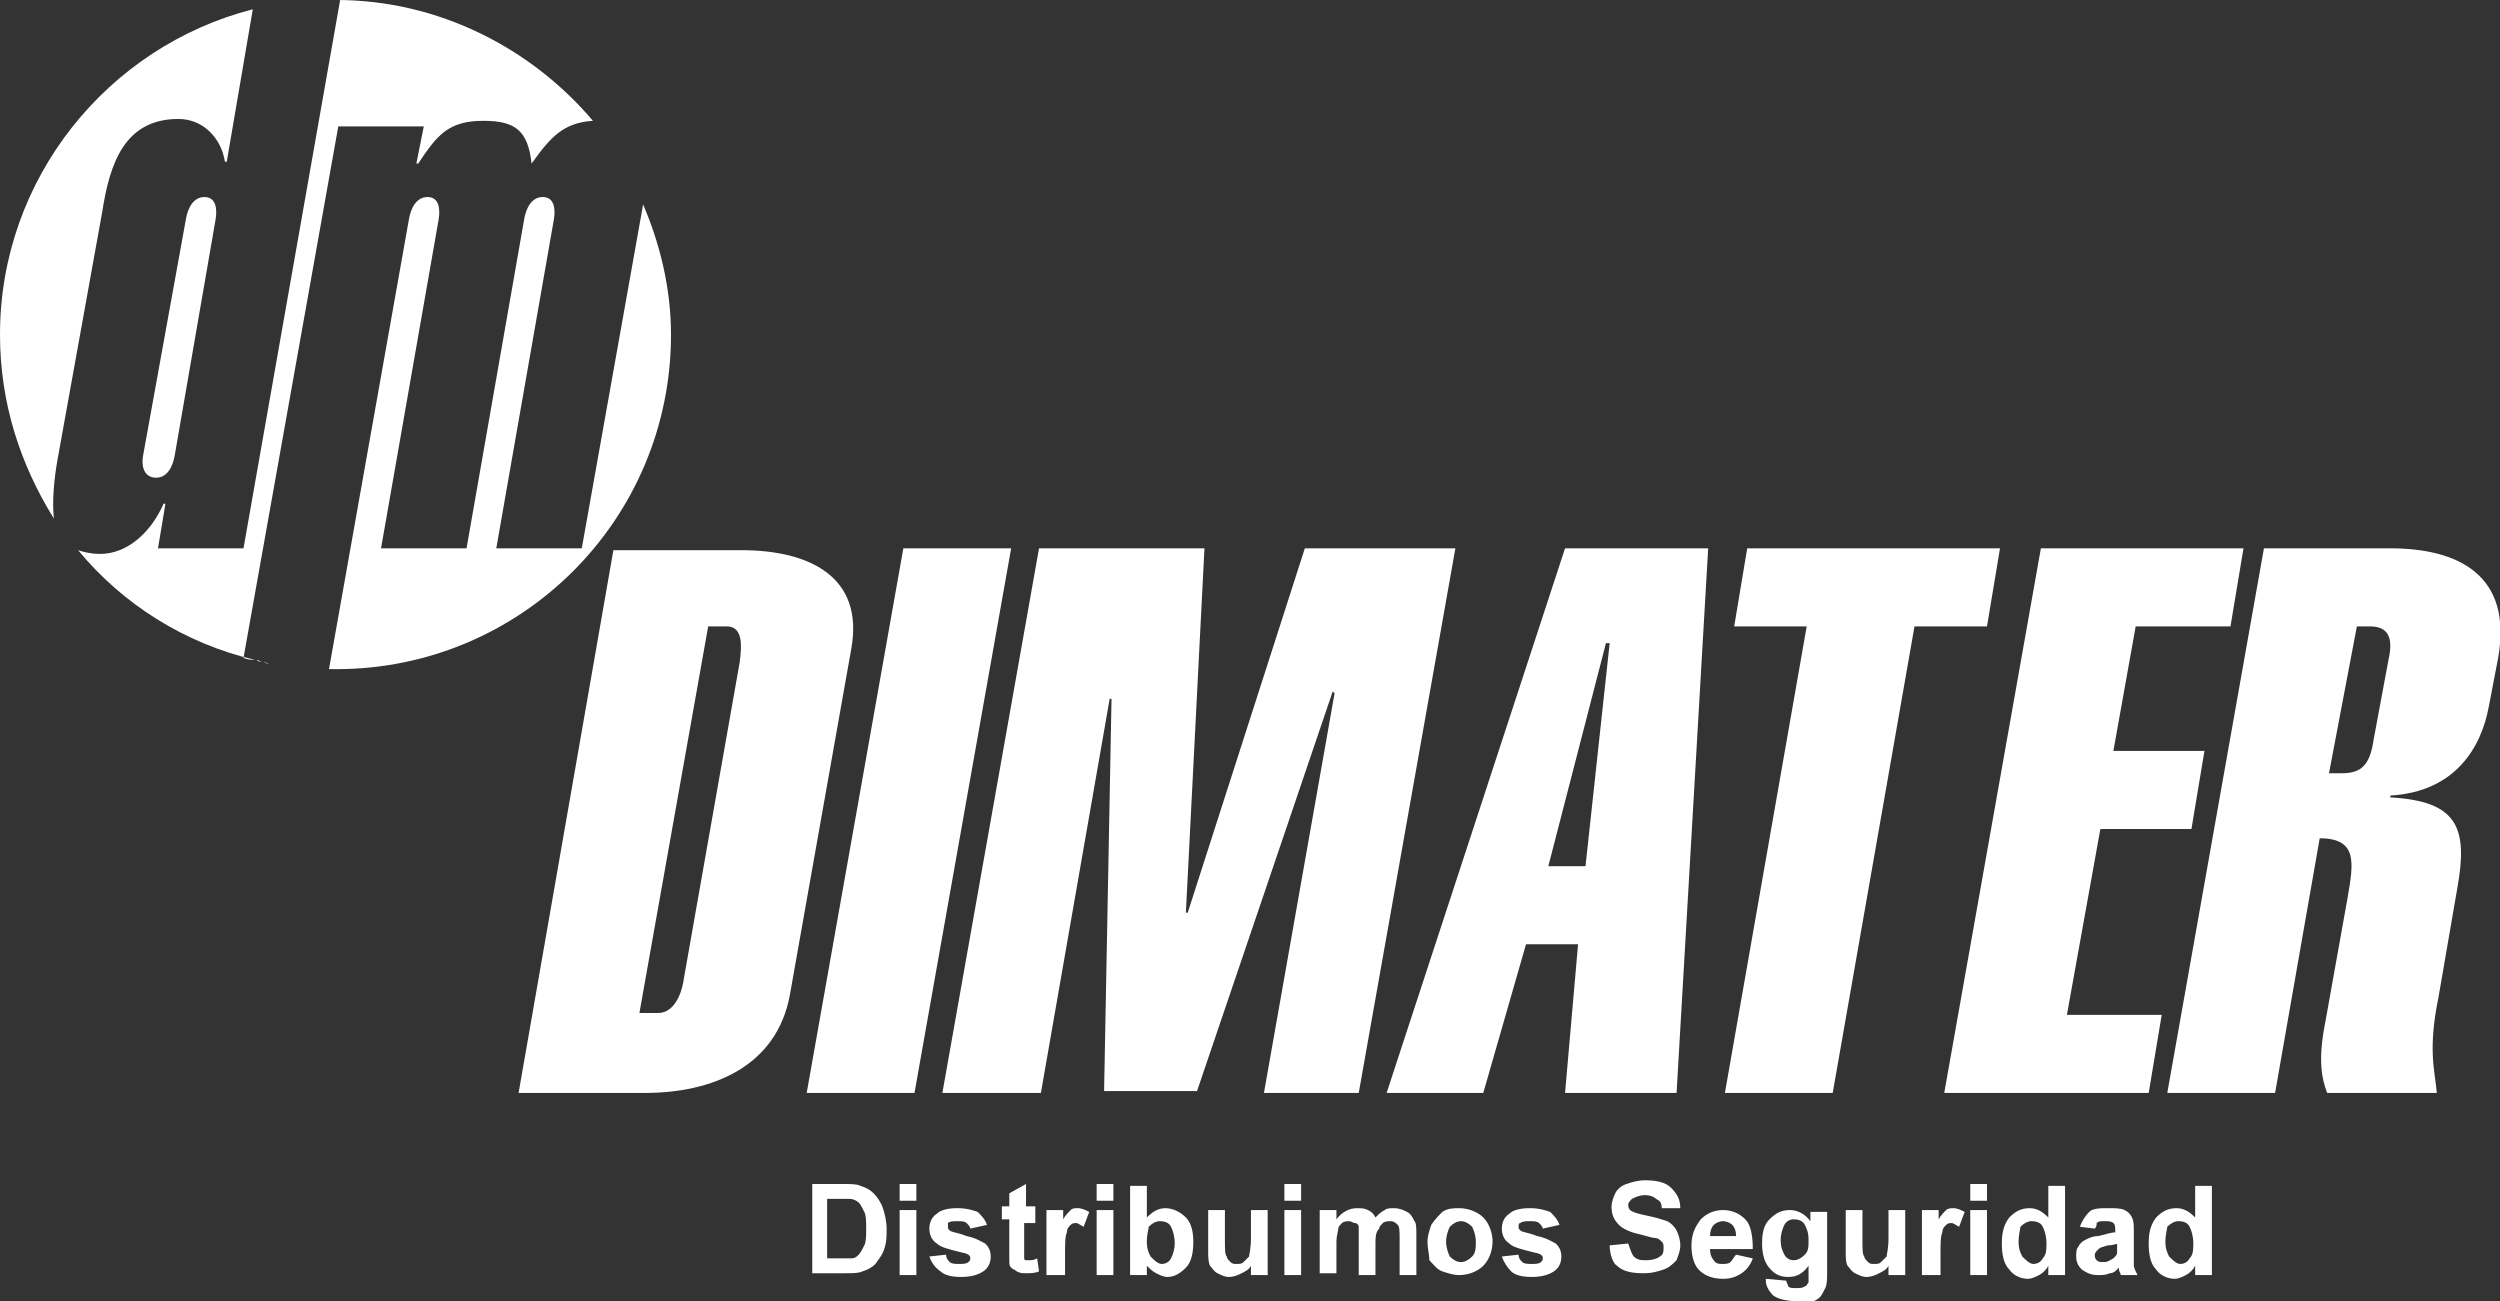
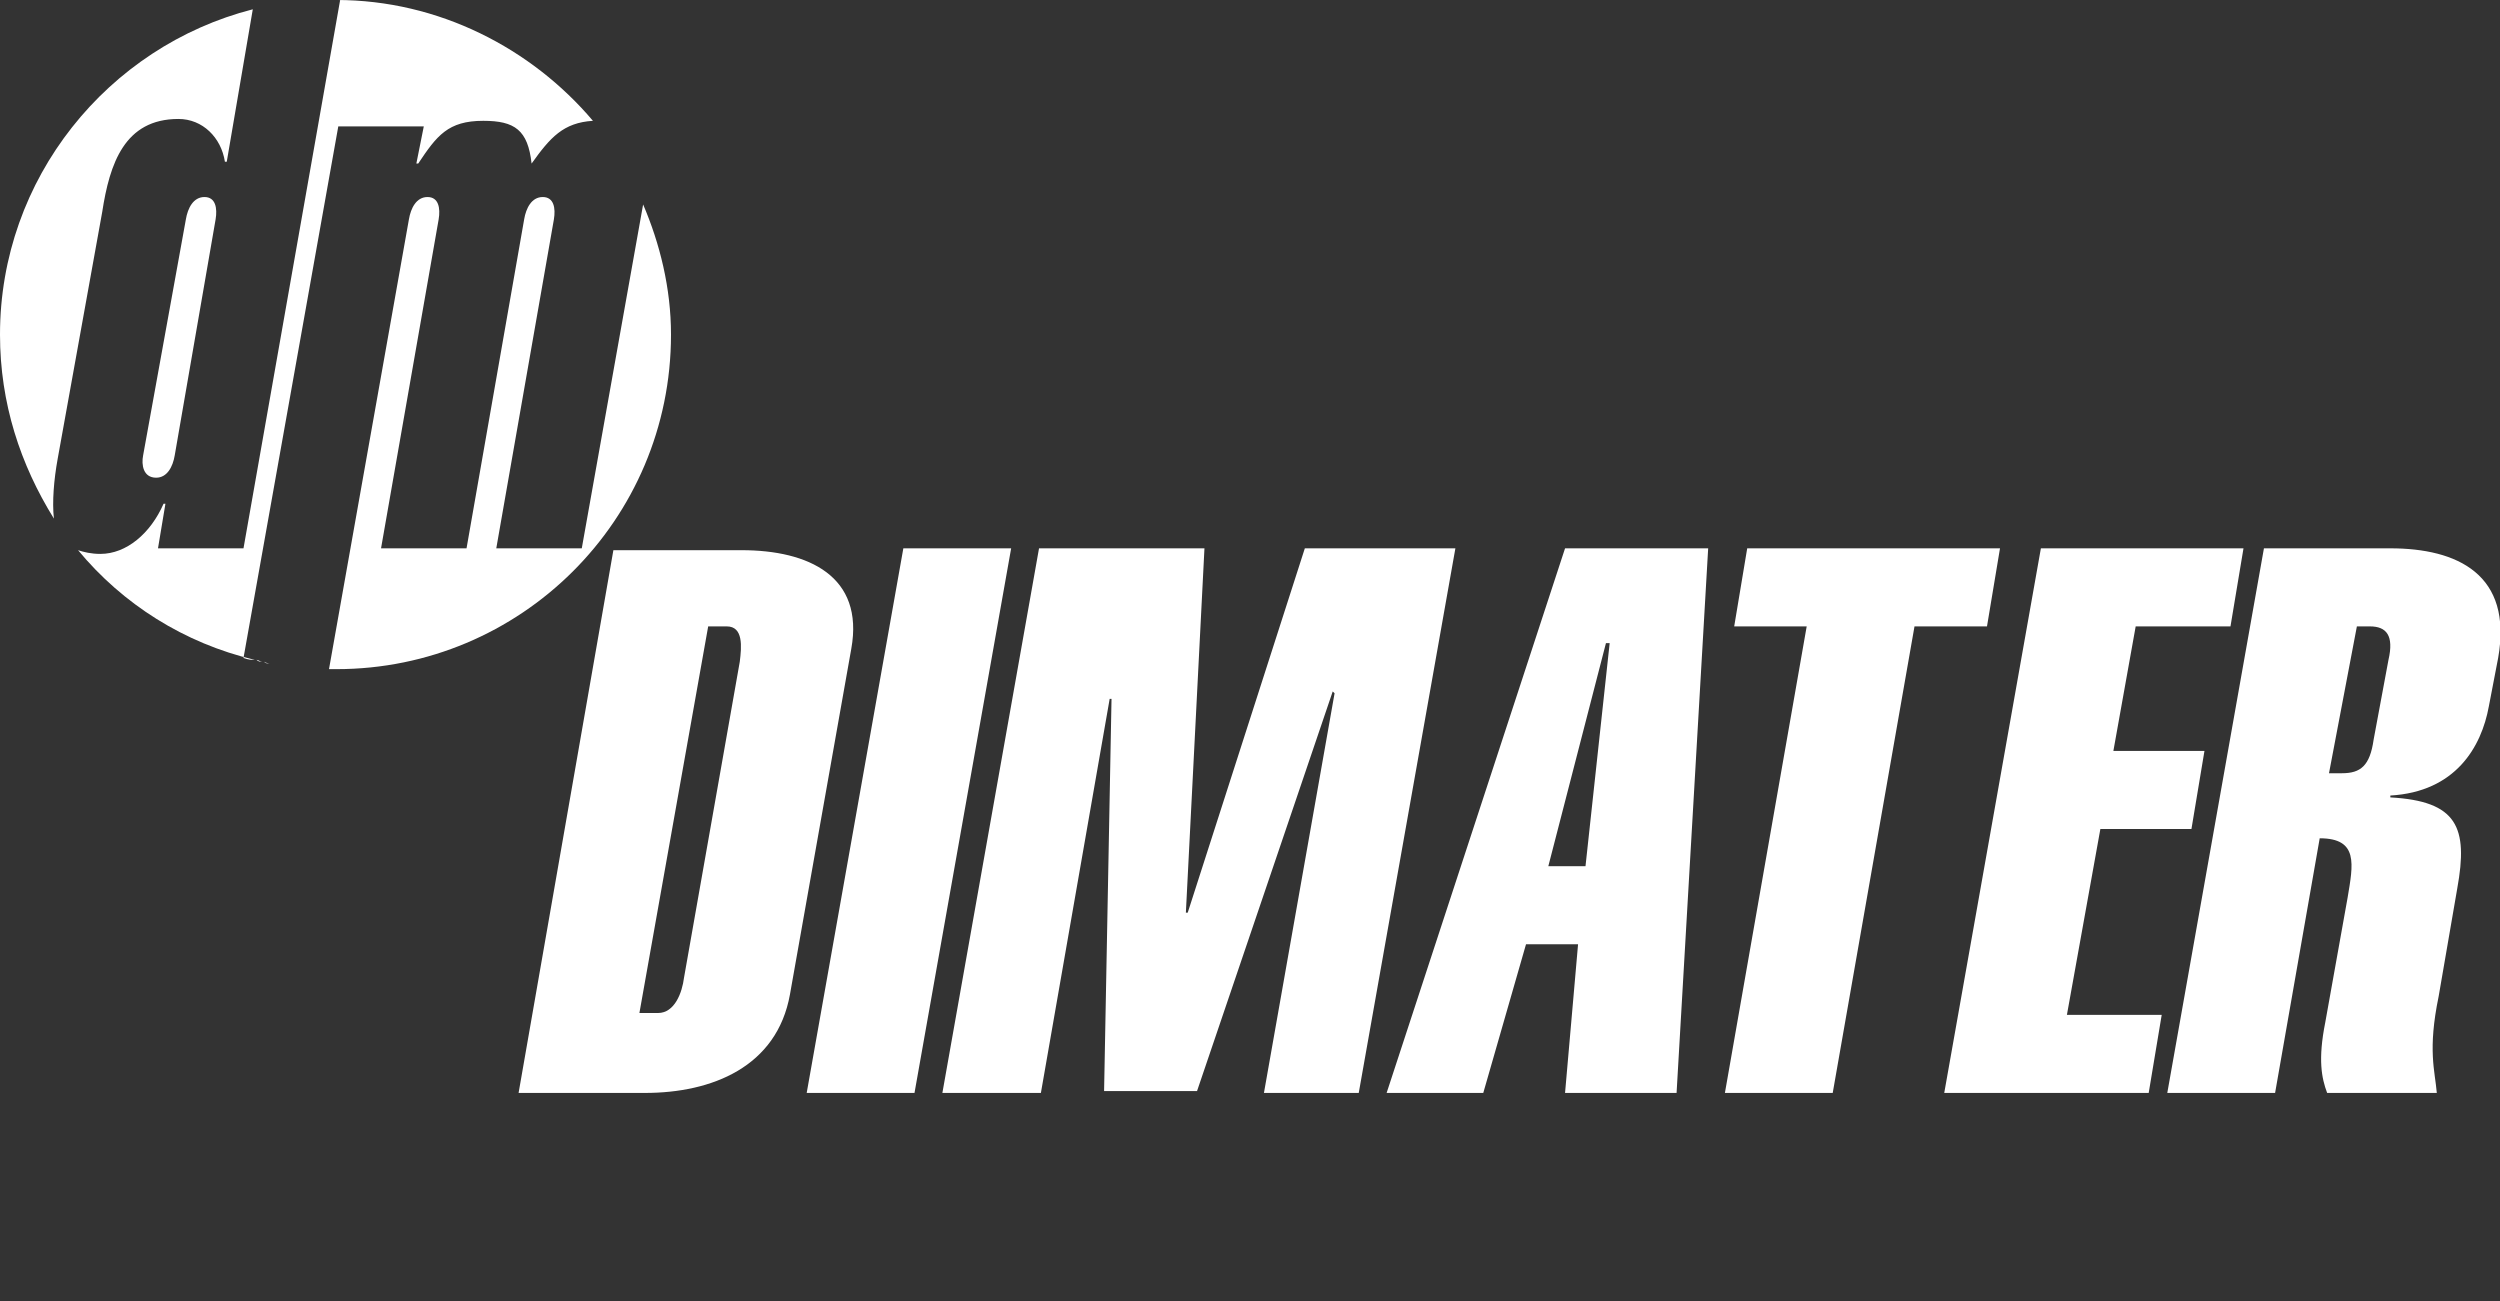
<svg xmlns="http://www.w3.org/2000/svg" version="1.1" id="Capa_1" x="0px" y="0px" viewBox="0 0 134.5 70" style="enable-background:new 0 0 134.5 70;" xml:space="preserve">
  <rect x="0" y="0" width="134.5" height="70" fill="#333333" stroke="none" />
  <style type="text/css">
	.st0{fill:#FFFFFF;}
</style>
  <g>
    <path class="st0" d="M7.7,24.5L7.7,24.5L10,11.8c0.1-0.6,0.4-1.2,1-1.2c0.6,0,0.7,0.6,0.6,1.2L9.4,24.5c-0.1,0.6-0.4,1.2-1,1.2   C7.7,25.7,7.6,25,7.7,24.5 M2.9,27.9C1.1,25,0,21.7,0,18C0,9.6,5.8,2.5,13.6,0.5l-1.4,8.2h-0.1c-0.2-1.3-1.2-2.3-2.5-2.3   c-2.9,0-3.7,2.4-4.1,5L3.1,24.7C2.9,25.8,2.8,27,2.9,27.9z M13.7,35.5c-3.8-0.9-7.1-3-9.5-5.9c0.3,0.1,0.7,0.2,1.2,0.2   c1.4,0,2.7-1.1,3.4-2.7h0.1l-0.4,2.4h4.6L18.3,0c-0.1,0-0.1,0-0.2,0c5.5,0,10.5,2.6,13.8,6.5c-1.6,0.1-2.3,0.9-3.3,2.3   c-0.2-1.8-0.9-2.3-2.6-2.3c-1.9,0-2.5,0.8-3.5,2.3h-0.1l0.4-2h-4.6l-5.1,28.6C13.4,35.5,13.5,35.5,13.7,35.5z M14.1,35.6   c-0.1,0-0.2-0.1-0.3-0.1C13.9,35.6,14,35.6,14.1,35.6z M14.5,35.7c-0.1,0-0.2,0-0.3-0.1C14.4,35.7,14.5,35.7,14.5,35.7z M36.1,18   c0,10-8.1,18-18,18c-0.4,0-0.7,0-1.1,0c0.2,0,0.5,0,0.7,0L22,11.8c0.1-0.6,0.4-1.2,1-1.2c0.6,0,0.7,0.6,0.6,1.2l-3.1,17.7h4.6   l3.1-17.7c0.1-0.6,0.4-1.2,1-1.2c0.6,0,0.7,0.6,0.6,1.2l-3.1,17.7h4.6L34.6,11C35.5,13.1,36.1,15.5,36.1,18z" />
    <path class="st0" d="M122.4,58.8L122.4,58.8l2.4-13.7c2.1,0,1.8,1.4,1.5,3.2l-1.2,6.7c-0.4,2-0.2,3,0.1,3.8h5.9   c-0.1-1.2-0.5-2.3,0.1-5.2l1-5.8c0.6-3.3,0-4.7-3.6-4.9l0-0.1c3.5-0.2,4.9-2.6,5.3-4.8l0.5-2.6c0.8-4.5-2.2-5.9-5.8-5.9h-6.8   l-5.2,29.3H122.4z M126.8,33.7L126.8,33.7h0.7c0.9,0,1.3,0.5,1,1.8l-0.8,4.3c-0.2,1.4-0.7,1.8-1.7,1.8h-0.7L126.8,33.7z    M104.6,58.8L104.6,58.8l5.2-29.3h10.9l-0.7,4.2h-5.1l-1.2,6.7h4.9l-0.7,4.2h-4.9l-1.8,10h5.1l-0.7,4.2H104.6z M98.6,58.8   L98.6,58.8h-5.8l4.4-25.1h-3.9l0.7-4.2h13.6l-0.7,4.2H103L98.6,58.8z M74.6,58.8L74.6,58.8h5.2l2.3-8h2.8l-0.7,8h6l1.7-29.3h-7.7   L74.6,58.8z M83.3,46.6L83.3,46.6l3.1-12h0.2l-1.3,12H83.3z M50.7,58.8L50.7,58.8l5.2-29.3h8.9l-1,19.6h0.1l6.3-19.6h8.1l-5.2,29.3   H68l3.8-21.5l-0.1-0.1l-7.3,21.5h-5l0.4-21.1h-0.1L56,58.8H50.7z M43.4,58.8L43.4,58.8l5.2-29.3h5.8l-5.2,29.3H43.4z M27.9,58.8   L27.9,58.8h6.8c3.6,0,7.1-1.4,7.8-5.3l3.3-18.6c0.7-3.9-2.3-5.3-5.9-5.3H33L27.9,58.8z M38.1,33.7h1c0.9,0,0.8,1.1,0.7,1.9l-3,17   c-0.1,0.8-0.5,1.9-1.4,1.9h-1L38.1,33.7z" />
-     <path class="st0" d="M116.5,66.8c0,0.4,0.1,0.6,0.2,0.8c0.2,0.2,0.4,0.4,0.6,0.4c0.2,0,0.4-0.1,0.5-0.3c0.2-0.2,0.2-0.5,0.2-0.8   c0-0.4-0.1-0.7-0.2-0.9c-0.1-0.2-0.3-0.3-0.6-0.3c-0.2,0-0.4,0.1-0.6,0.3C116.6,66.1,116.5,66.4,116.5,66.8 M119,68.6h-0.9v-0.5   c-0.1,0.2-0.3,0.4-0.5,0.5c-0.2,0.1-0.4,0.2-0.6,0.2c-0.4,0-0.8-0.2-1-0.5c-0.3-0.3-0.4-0.8-0.4-1.4c0-0.6,0.1-1,0.4-1.4   c0.3-0.3,0.6-0.5,1.1-0.5c0.4,0,0.7,0.2,1,0.5v-1.7h0.9V68.6z M114,66.9c-0.1,0-0.3,0.1-0.6,0.1c-0.3,0.1-0.4,0.1-0.5,0.2   c-0.1,0.1-0.2,0.2-0.2,0.3c0,0.1,0,0.2,0.1,0.3c0.1,0.1,0.2,0.1,0.4,0.1c0.2,0,0.3-0.1,0.5-0.2c0.1-0.1,0.2-0.2,0.2-0.3   c0-0.1,0-0.2,0-0.5V66.9z M112.7,66.1l-0.8-0.1c0.1-0.3,0.3-0.6,0.5-0.8c0.2-0.2,0.6-0.2,1-0.2c0.4,0,0.7,0,0.9,0.1   c0.2,0.1,0.3,0.2,0.4,0.4c0.1,0.2,0.1,0.4,0.1,0.8l0,1.1c0,0.3,0,0.5,0,0.7c0,0.1,0.1,0.3,0.2,0.5h-0.9c0-0.1-0.1-0.2-0.1-0.3   c0-0.1,0-0.1,0-0.1c-0.2,0.2-0.3,0.3-0.5,0.3c-0.2,0.1-0.4,0.1-0.6,0.1c-0.4,0-0.6-0.1-0.9-0.3c-0.2-0.2-0.3-0.4-0.3-0.7   c0-0.2,0-0.4,0.1-0.5c0.1-0.2,0.2-0.3,0.4-0.4c0.2-0.1,0.4-0.2,0.7-0.2c0.4-0.1,0.7-0.2,0.9-0.2v-0.1c0-0.2,0-0.3-0.1-0.4   c-0.1-0.1-0.3-0.1-0.5-0.1c-0.2,0-0.3,0-0.4,0.1C112.8,65.9,112.8,66,112.7,66.1z M108.6,66.8c0,0.4,0.1,0.6,0.2,0.8   c0.2,0.2,0.4,0.4,0.6,0.4c0.2,0,0.4-0.1,0.5-0.3c0.2-0.2,0.2-0.5,0.2-0.8c0-0.4-0.1-0.7-0.2-0.9c-0.1-0.2-0.3-0.3-0.6-0.3   c-0.2,0-0.4,0.1-0.6,0.3C108.7,66.1,108.6,66.4,108.6,66.8z M111.1,68.6h-0.9v-0.5c-0.1,0.2-0.3,0.4-0.5,0.5   c-0.2,0.1-0.4,0.2-0.6,0.2c-0.4,0-0.8-0.2-1-0.5c-0.3-0.3-0.4-0.8-0.4-1.4c0-0.6,0.1-1,0.4-1.4c0.3-0.3,0.6-0.5,1.1-0.5   c0.4,0,0.7,0.2,1,0.5v-1.7h0.9V68.6z M106,68.6v-3.5h0.9v3.5H106z M106,64.6v-0.9h0.9v0.9H106z M104.3,68.6h-0.9v-3.5h0.9v0.5   c0.1-0.2,0.3-0.4,0.4-0.5c0.1-0.1,0.3-0.1,0.4-0.1c0.2,0,0.4,0.1,0.6,0.2l-0.3,0.8c-0.2-0.1-0.3-0.2-0.4-0.2c-0.1,0-0.2,0-0.3,0.1   c-0.1,0.1-0.2,0.2-0.2,0.4c-0.1,0.2-0.1,0.6-0.1,1.2V68.6z M101.6,68.6v-0.5c-0.1,0.2-0.3,0.3-0.5,0.4c-0.2,0.1-0.4,0.2-0.7,0.2   c-0.2,0-0.4-0.1-0.6-0.2c-0.2-0.1-0.3-0.3-0.4-0.4c-0.1-0.2-0.1-0.4-0.1-0.8v-2.2h0.9v1.6c0,0.5,0,0.8,0.1,0.9   c0,0.1,0.1,0.2,0.2,0.3c0.1,0.1,0.2,0.1,0.3,0.1c0.2,0,0.3,0,0.4-0.1c0.1-0.1,0.2-0.2,0.3-0.3c0-0.1,0.1-0.4,0.1-1v-1.5h0.9v3.5   H101.6z M95.8,66.7c0,0.4,0.1,0.6,0.2,0.8c0.1,0.2,0.3,0.3,0.5,0.3c0.2,0,0.4-0.1,0.6-0.3c0.2-0.2,0.2-0.4,0.2-0.8   c0-0.4-0.1-0.6-0.2-0.8c-0.1-0.2-0.3-0.3-0.6-0.3c-0.2,0-0.4,0.1-0.5,0.3C95.9,66.1,95.8,66.4,95.8,66.7z M95,68.8l1.1,0.1   c0,0.1,0.1,0.2,0.1,0.3c0.1,0.1,0.2,0.1,0.4,0.1c0.2,0,0.4,0,0.5-0.1c0.1,0,0.1-0.1,0.2-0.2c0-0.1,0-0.2,0-0.4l0-0.5   c-0.3,0.4-0.6,0.6-1.1,0.6c-0.5,0-0.8-0.2-1.1-0.6c-0.2-0.3-0.3-0.7-0.3-1.2c0-0.6,0.1-1,0.4-1.3c0.3-0.3,0.6-0.5,1.1-0.5   c0.4,0,0.8,0.2,1.1,0.6v-0.5h0.9v3.2c0,0.4,0,0.7-0.1,0.9c-0.1,0.2-0.2,0.4-0.3,0.5c-0.1,0.1-0.3,0.2-0.5,0.3   C97.2,70,97,70,96.7,70c-0.6,0-1-0.1-1.3-0.3c-0.2-0.2-0.4-0.5-0.4-0.8C95,68.9,95,68.8,95,68.8z M93.4,66.5c0-0.3-0.1-0.5-0.2-0.6   c-0.1-0.1-0.3-0.2-0.5-0.2c-0.2,0-0.4,0.1-0.5,0.2c-0.1,0.1-0.2,0.3-0.2,0.6H93.4z M93.4,67.5l0.9,0.2c-0.1,0.3-0.3,0.6-0.6,0.8   c-0.3,0.2-0.6,0.3-1,0.3c-0.6,0-1.1-0.2-1.4-0.6c-0.2-0.3-0.3-0.7-0.3-1.2c0-0.6,0.2-1,0.5-1.4c0.3-0.3,0.7-0.5,1.2-0.5   c0.5,0,0.9,0.2,1.2,0.5c0.3,0.3,0.4,0.9,0.4,1.6H92c0,0.3,0.1,0.5,0.2,0.6c0.1,0.2,0.3,0.2,0.5,0.2c0.1,0,0.3,0,0.4-0.1   C93.2,67.8,93.3,67.6,93.4,67.5z M86.6,67l1-0.1c0.1,0.3,0.2,0.6,0.3,0.7c0.2,0.2,0.4,0.2,0.7,0.2c0.3,0,0.6-0.1,0.7-0.2   c0.2-0.1,0.2-0.3,0.2-0.5c0-0.1,0-0.2-0.1-0.3c-0.1-0.1-0.2-0.2-0.4-0.2c-0.1,0-0.4-0.1-0.8-0.2c-0.5-0.1-0.9-0.3-1.1-0.5   c-0.3-0.3-0.4-0.6-0.4-1c0-0.2,0.1-0.5,0.2-0.7c0.1-0.2,0.3-0.4,0.6-0.5c0.3-0.1,0.6-0.2,1-0.2c0.6,0,1.1,0.1,1.4,0.4   c0.3,0.3,0.5,0.6,0.5,1.1l-1,0c0-0.3-0.1-0.4-0.3-0.5c-0.1-0.1-0.3-0.2-0.6-0.2c-0.3,0-0.5,0.1-0.7,0.2c-0.1,0.1-0.2,0.2-0.2,0.3   c0,0.1,0,0.2,0.1,0.3c0.1,0.1,0.4,0.2,0.9,0.3c0.5,0.1,0.8,0.2,1.1,0.3c0.2,0.1,0.4,0.3,0.5,0.5c0.1,0.2,0.2,0.5,0.2,0.8   c0,0.3-0.1,0.5-0.2,0.8c-0.2,0.2-0.4,0.4-0.7,0.5c-0.3,0.1-0.6,0.2-1.1,0.2c-0.6,0-1.1-0.1-1.4-0.4C86.8,68,86.6,67.5,86.6,67z    M80.8,67.6l0.9-0.1c0,0.2,0.1,0.3,0.2,0.4c0.1,0.1,0.3,0.1,0.5,0.1c0.2,0,0.4,0,0.5-0.1c0.1-0.1,0.1-0.1,0.1-0.2   c0-0.1,0-0.1-0.1-0.2c0,0-0.2-0.1-0.3-0.1c-0.8-0.2-1.2-0.3-1.4-0.5c-0.3-0.2-0.4-0.5-0.4-0.8c0-0.3,0.1-0.6,0.4-0.8   c0.2-0.2,0.6-0.3,1.1-0.3c0.5,0,0.8,0.1,1.1,0.2c0.2,0.2,0.4,0.4,0.5,0.7l-0.9,0.2c0-0.1-0.1-0.2-0.2-0.3c-0.1-0.1-0.3-0.1-0.5-0.1   c-0.2,0-0.4,0-0.5,0.1c-0.1,0-0.1,0.1-0.1,0.2c0,0.1,0,0.1,0.1,0.2c0.1,0.1,0.4,0.1,0.9,0.3c0.5,0.1,0.8,0.3,1,0.4   c0.2,0.2,0.3,0.4,0.3,0.7c0,0.3-0.1,0.6-0.4,0.8c-0.3,0.2-0.7,0.3-1.2,0.3c-0.5,0-0.9-0.1-1.1-0.3C81.1,68.2,80.9,67.9,80.8,67.6z    M77.8,66.8c0,0.3,0.1,0.6,0.2,0.8c0.2,0.2,0.4,0.3,0.6,0.3c0.2,0,0.4-0.1,0.6-0.3c0.2-0.2,0.2-0.5,0.2-0.8c0-0.3-0.1-0.6-0.2-0.8   c-0.2-0.2-0.4-0.3-0.6-0.3c-0.2,0-0.4,0.1-0.6,0.3C77.9,66.2,77.8,66.5,77.8,66.8z M76.8,66.8c0-0.3,0.1-0.6,0.2-0.9   c0.2-0.3,0.4-0.5,0.6-0.7c0.3-0.2,0.6-0.2,0.9-0.2c0.5,0,1,0.2,1.3,0.5c0.3,0.3,0.5,0.8,0.5,1.3c0,0.5-0.2,1-0.5,1.3   c-0.3,0.3-0.8,0.5-1.3,0.5c-0.3,0-0.6-0.1-0.9-0.2c-0.3-0.1-0.5-0.4-0.7-0.6C76.9,67.5,76.8,67.2,76.8,66.8z M71,65.1h0.9v0.5   c0.3-0.4,0.7-0.6,1.1-0.6c0.2,0,0.4,0,0.6,0.1c0.2,0.1,0.3,0.2,0.4,0.4c0.2-0.2,0.3-0.3,0.5-0.4C74.6,65,74.8,65,75,65   c0.3,0,0.5,0.1,0.7,0.2c0.2,0.1,0.3,0.3,0.4,0.5c0.1,0.1,0.1,0.4,0.1,0.7v2.2h-0.9v-2c0-0.3,0-0.6-0.1-0.7   c-0.1-0.1-0.2-0.2-0.4-0.2c-0.1,0-0.3,0-0.4,0.1c-0.1,0.1-0.2,0.2-0.2,0.3C74,66.3,74,66.6,74,66.9v1.7h-0.9v-1.9   c0-0.3,0-0.6,0-0.7c0-0.1-0.1-0.2-0.2-0.2c-0.1,0-0.2-0.1-0.3-0.1c-0.1,0-0.3,0-0.4,0.1C72.1,65.9,72,66,72,66.1   c0,0.1-0.1,0.4-0.1,0.7v1.7H71V65.1z M69.1,68.6v-3.5h0.9v3.5H69.1z M69.1,64.6v-0.9h0.9v0.9H69.1z M67.3,68.6v-0.5   c-0.1,0.2-0.3,0.3-0.5,0.4c-0.2,0.1-0.4,0.2-0.7,0.2c-0.2,0-0.4-0.1-0.6-0.2c-0.2-0.1-0.3-0.3-0.4-0.4C65,67.9,65,67.6,65,67.3   v-2.2h0.9v1.6c0,0.5,0,0.8,0.1,0.9c0,0.1,0.1,0.2,0.2,0.3c0.1,0.1,0.2,0.1,0.3,0.1c0.2,0,0.3,0,0.4-0.1c0.1-0.1,0.2-0.2,0.3-0.3   c0-0.1,0.1-0.4,0.1-1v-1.5h0.9v3.5H67.3z M61.7,66.8c0,0.4,0.1,0.6,0.2,0.8c0.2,0.2,0.4,0.4,0.6,0.4c0.2,0,0.4-0.1,0.5-0.3   c0.1-0.2,0.2-0.5,0.2-0.8c0-0.4-0.1-0.7-0.2-0.9c-0.1-0.2-0.3-0.3-0.6-0.3c-0.2,0-0.4,0.1-0.6,0.3C61.8,66.1,61.7,66.4,61.7,66.8z    M60.8,68.6v-4.8h0.9v1.7c0.3-0.3,0.6-0.5,1-0.5c0.4,0,0.8,0.2,1.1,0.5c0.3,0.3,0.4,0.8,0.4,1.3c0,0.6-0.1,1.1-0.4,1.4   c-0.3,0.3-0.6,0.5-1,0.5c-0.2,0-0.4-0.1-0.6-0.2c-0.2-0.1-0.4-0.3-0.5-0.4v0.5H60.8z M59,68.6v-3.5h0.9v3.5H59z M59,64.6v-0.9h0.9   v0.9H59z M57.2,68.6h-0.9v-3.5h0.9v0.5c0.1-0.2,0.3-0.4,0.4-0.5C57.7,65,57.8,65,58,65c0.2,0,0.4,0.1,0.6,0.2L58.3,66   c-0.2-0.1-0.3-0.2-0.4-0.2c-0.1,0-0.2,0-0.3,0.1c-0.1,0.1-0.2,0.2-0.2,0.4c-0.1,0.2-0.1,0.6-0.1,1.2V68.6z M55.7,65.1v0.7h-0.6v1.4   c0,0.3,0,0.5,0,0.5c0,0,0,0.1,0.1,0.1c0,0,0.1,0,0.2,0c0.1,0,0.2,0,0.4-0.1l0.1,0.7c-0.2,0.1-0.5,0.1-0.7,0.1c-0.2,0-0.3,0-0.5-0.1   c-0.1-0.1-0.2-0.1-0.3-0.2c-0.1-0.1-0.1-0.2-0.1-0.4c0-0.1,0-0.3,0-0.7v-1.5h-0.4v-0.7h0.4v-0.7l0.9-0.5v1.2H55.7z M50,67.6   l0.9-0.1c0,0.2,0.1,0.3,0.2,0.4c0.1,0.1,0.3,0.1,0.5,0.1c0.2,0,0.4,0,0.5-0.1c0.1-0.1,0.1-0.1,0.1-0.2c0-0.1,0-0.1-0.1-0.2   c0,0-0.2-0.1-0.3-0.1c-0.8-0.2-1.2-0.3-1.4-0.5c-0.3-0.2-0.4-0.5-0.4-0.8c0-0.3,0.1-0.6,0.4-0.8c0.2-0.2,0.6-0.3,1.1-0.3   c0.5,0,0.8,0.1,1.1,0.2c0.2,0.2,0.4,0.4,0.5,0.7l-0.9,0.2c0-0.1-0.1-0.2-0.2-0.3c-0.1-0.1-0.3-0.1-0.5-0.1c-0.2,0-0.4,0-0.5,0.1   C51,65.8,51,65.9,51,66c0,0.1,0,0.1,0.1,0.2c0.1,0.1,0.4,0.1,0.9,0.3c0.5,0.1,0.8,0.3,1,0.4c0.2,0.2,0.3,0.4,0.3,0.7   c0,0.3-0.1,0.6-0.4,0.8c-0.3,0.2-0.7,0.3-1.2,0.3c-0.5,0-0.9-0.1-1.1-0.3C50.3,68.2,50.1,67.9,50,67.6z M48.4,68.6v-3.5h0.9v3.5   H48.4z M48.4,64.6v-0.9h0.9v0.9H48.4z M44.5,64.5v3.2h0.7c0.3,0,0.5,0,0.6,0c0.2,0,0.3-0.1,0.4-0.2c0.1-0.1,0.2-0.3,0.3-0.5   c0.1-0.2,0.1-0.5,0.1-0.9c0-0.4,0-0.7-0.1-0.9c-0.1-0.2-0.2-0.4-0.3-0.5c-0.1-0.1-0.3-0.2-0.5-0.2c-0.1,0-0.4,0-0.8,0H44.5z    M43.6,63.7h1.8c0.4,0,0.7,0,0.9,0.1c0.3,0.1,0.5,0.2,0.7,0.4c0.2,0.2,0.4,0.5,0.5,0.8c0.1,0.3,0.2,0.7,0.2,1.1c0,0.4,0,0.7-0.1,1   c-0.1,0.4-0.3,0.6-0.5,0.9c-0.2,0.2-0.4,0.3-0.7,0.4c-0.2,0.1-0.5,0.1-0.9,0.1h-1.8V63.7z" />
  </g>
</svg>